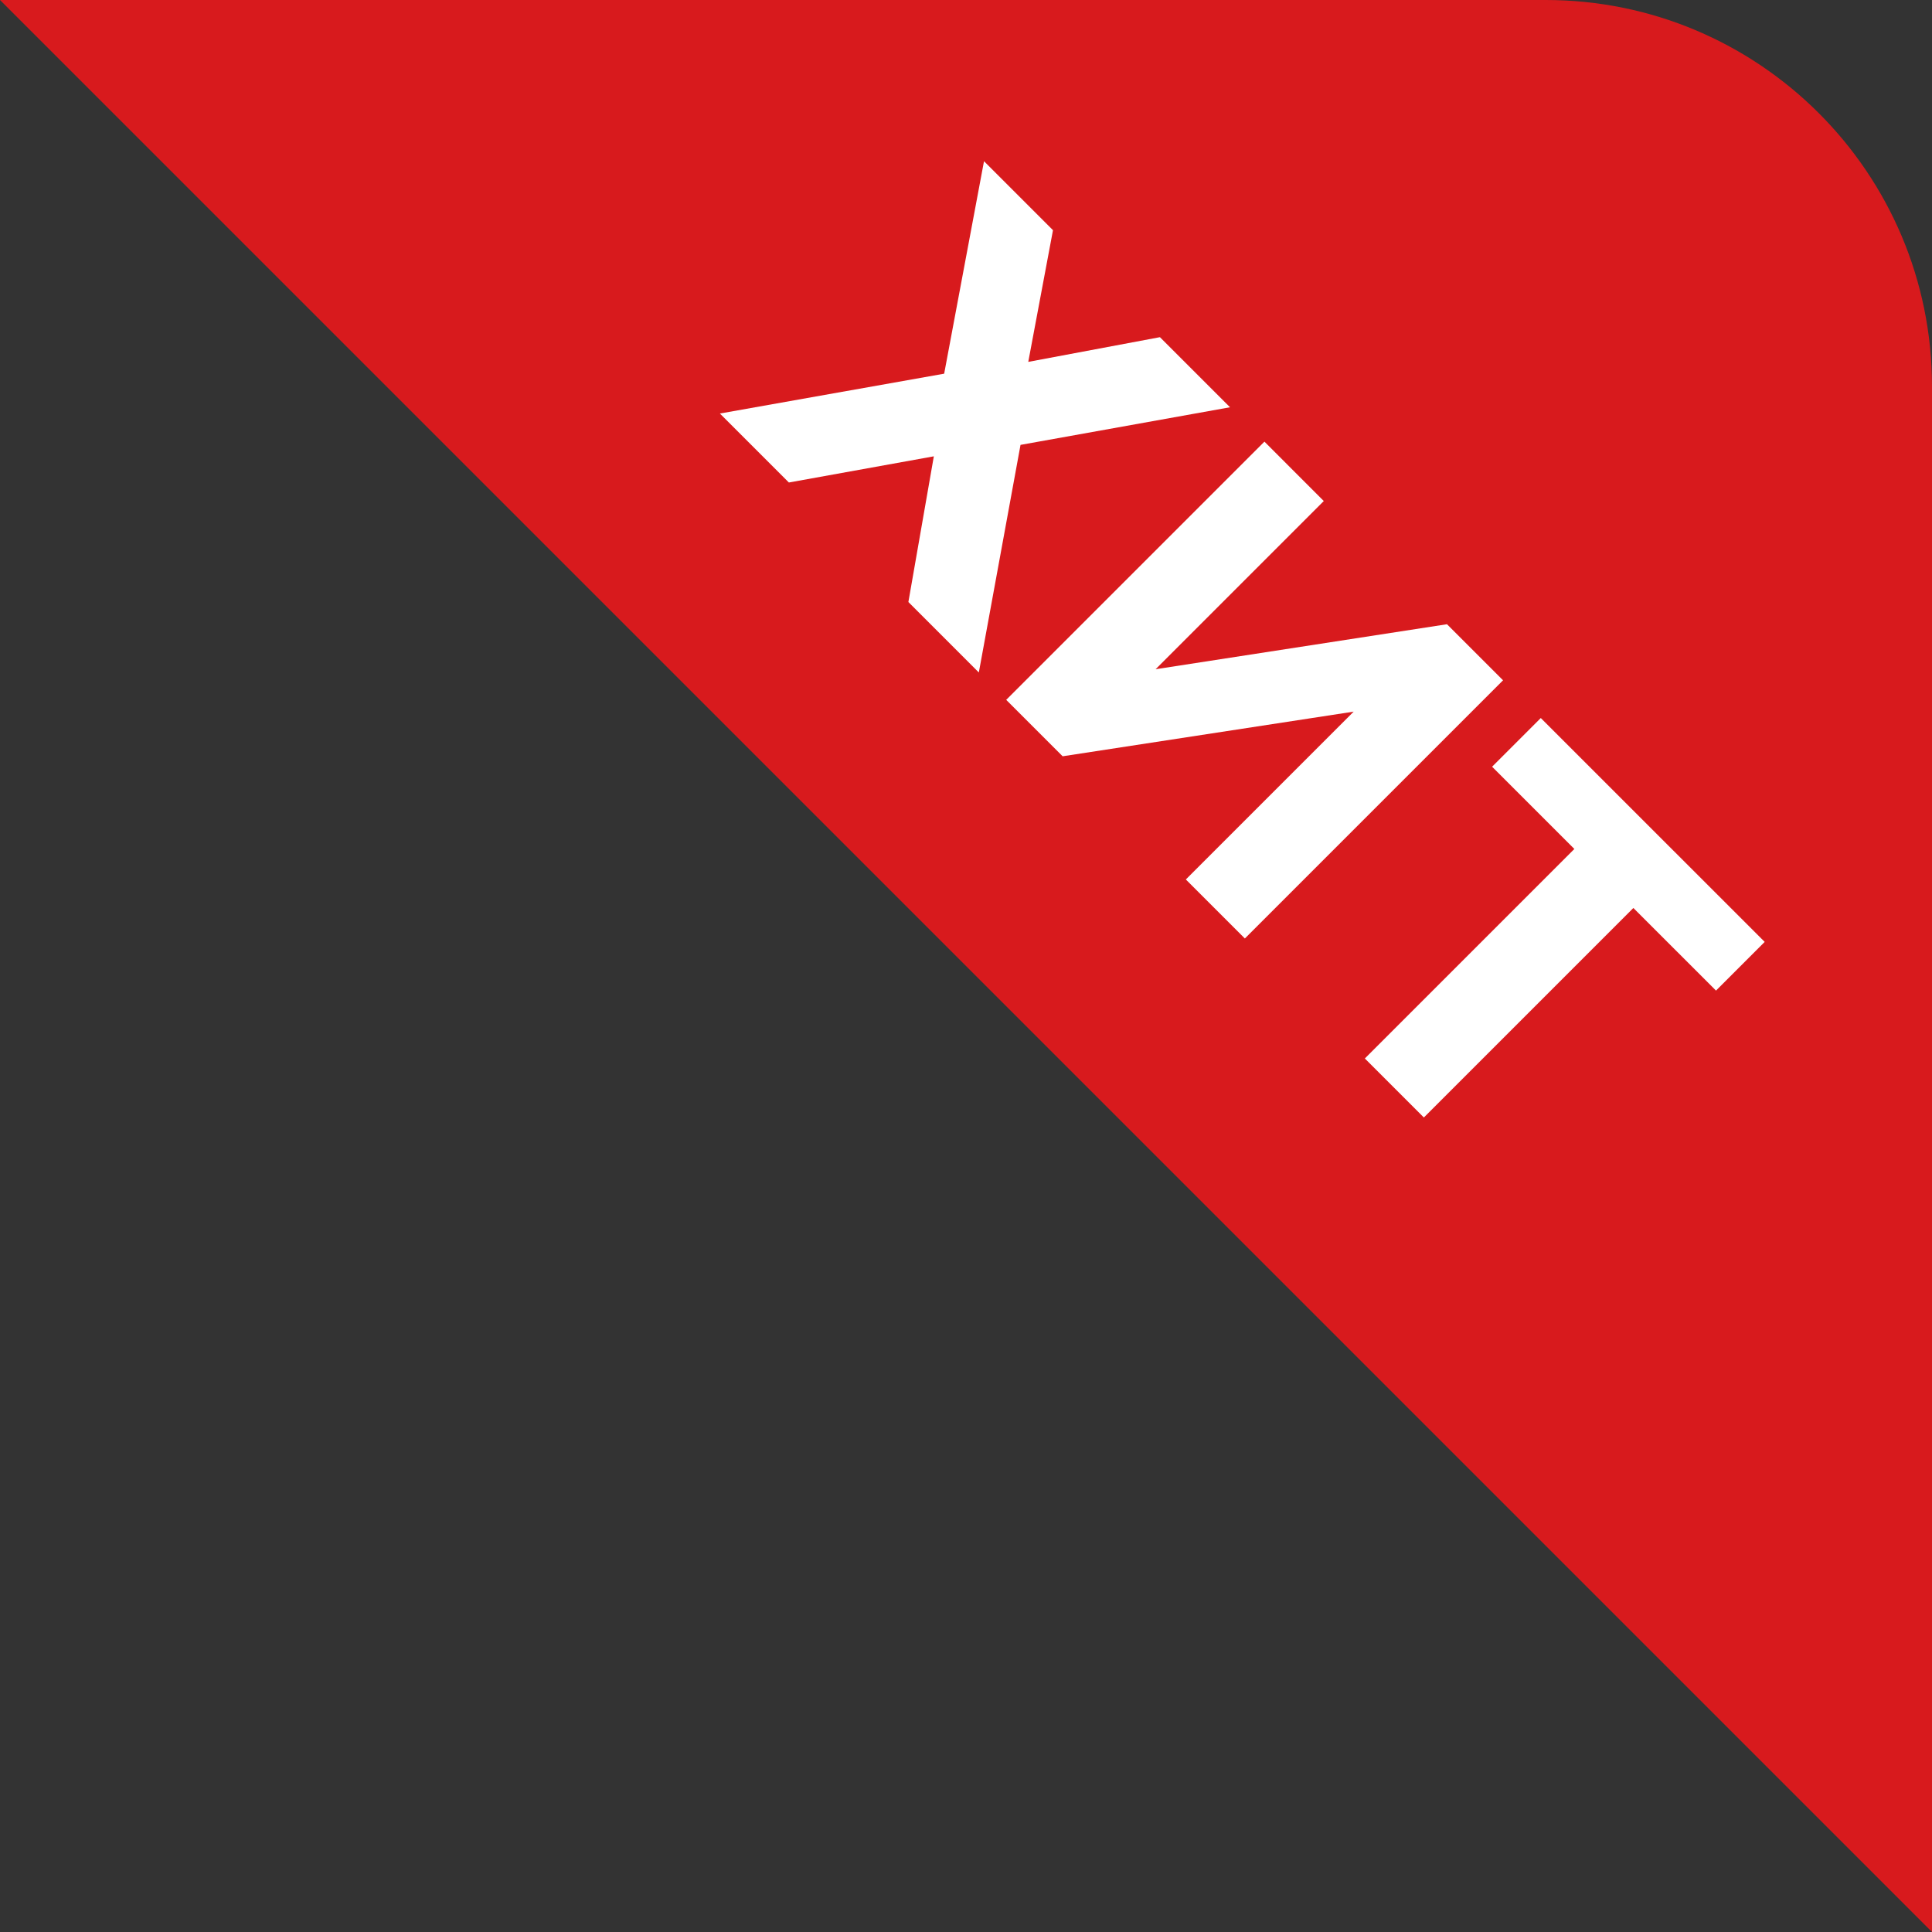
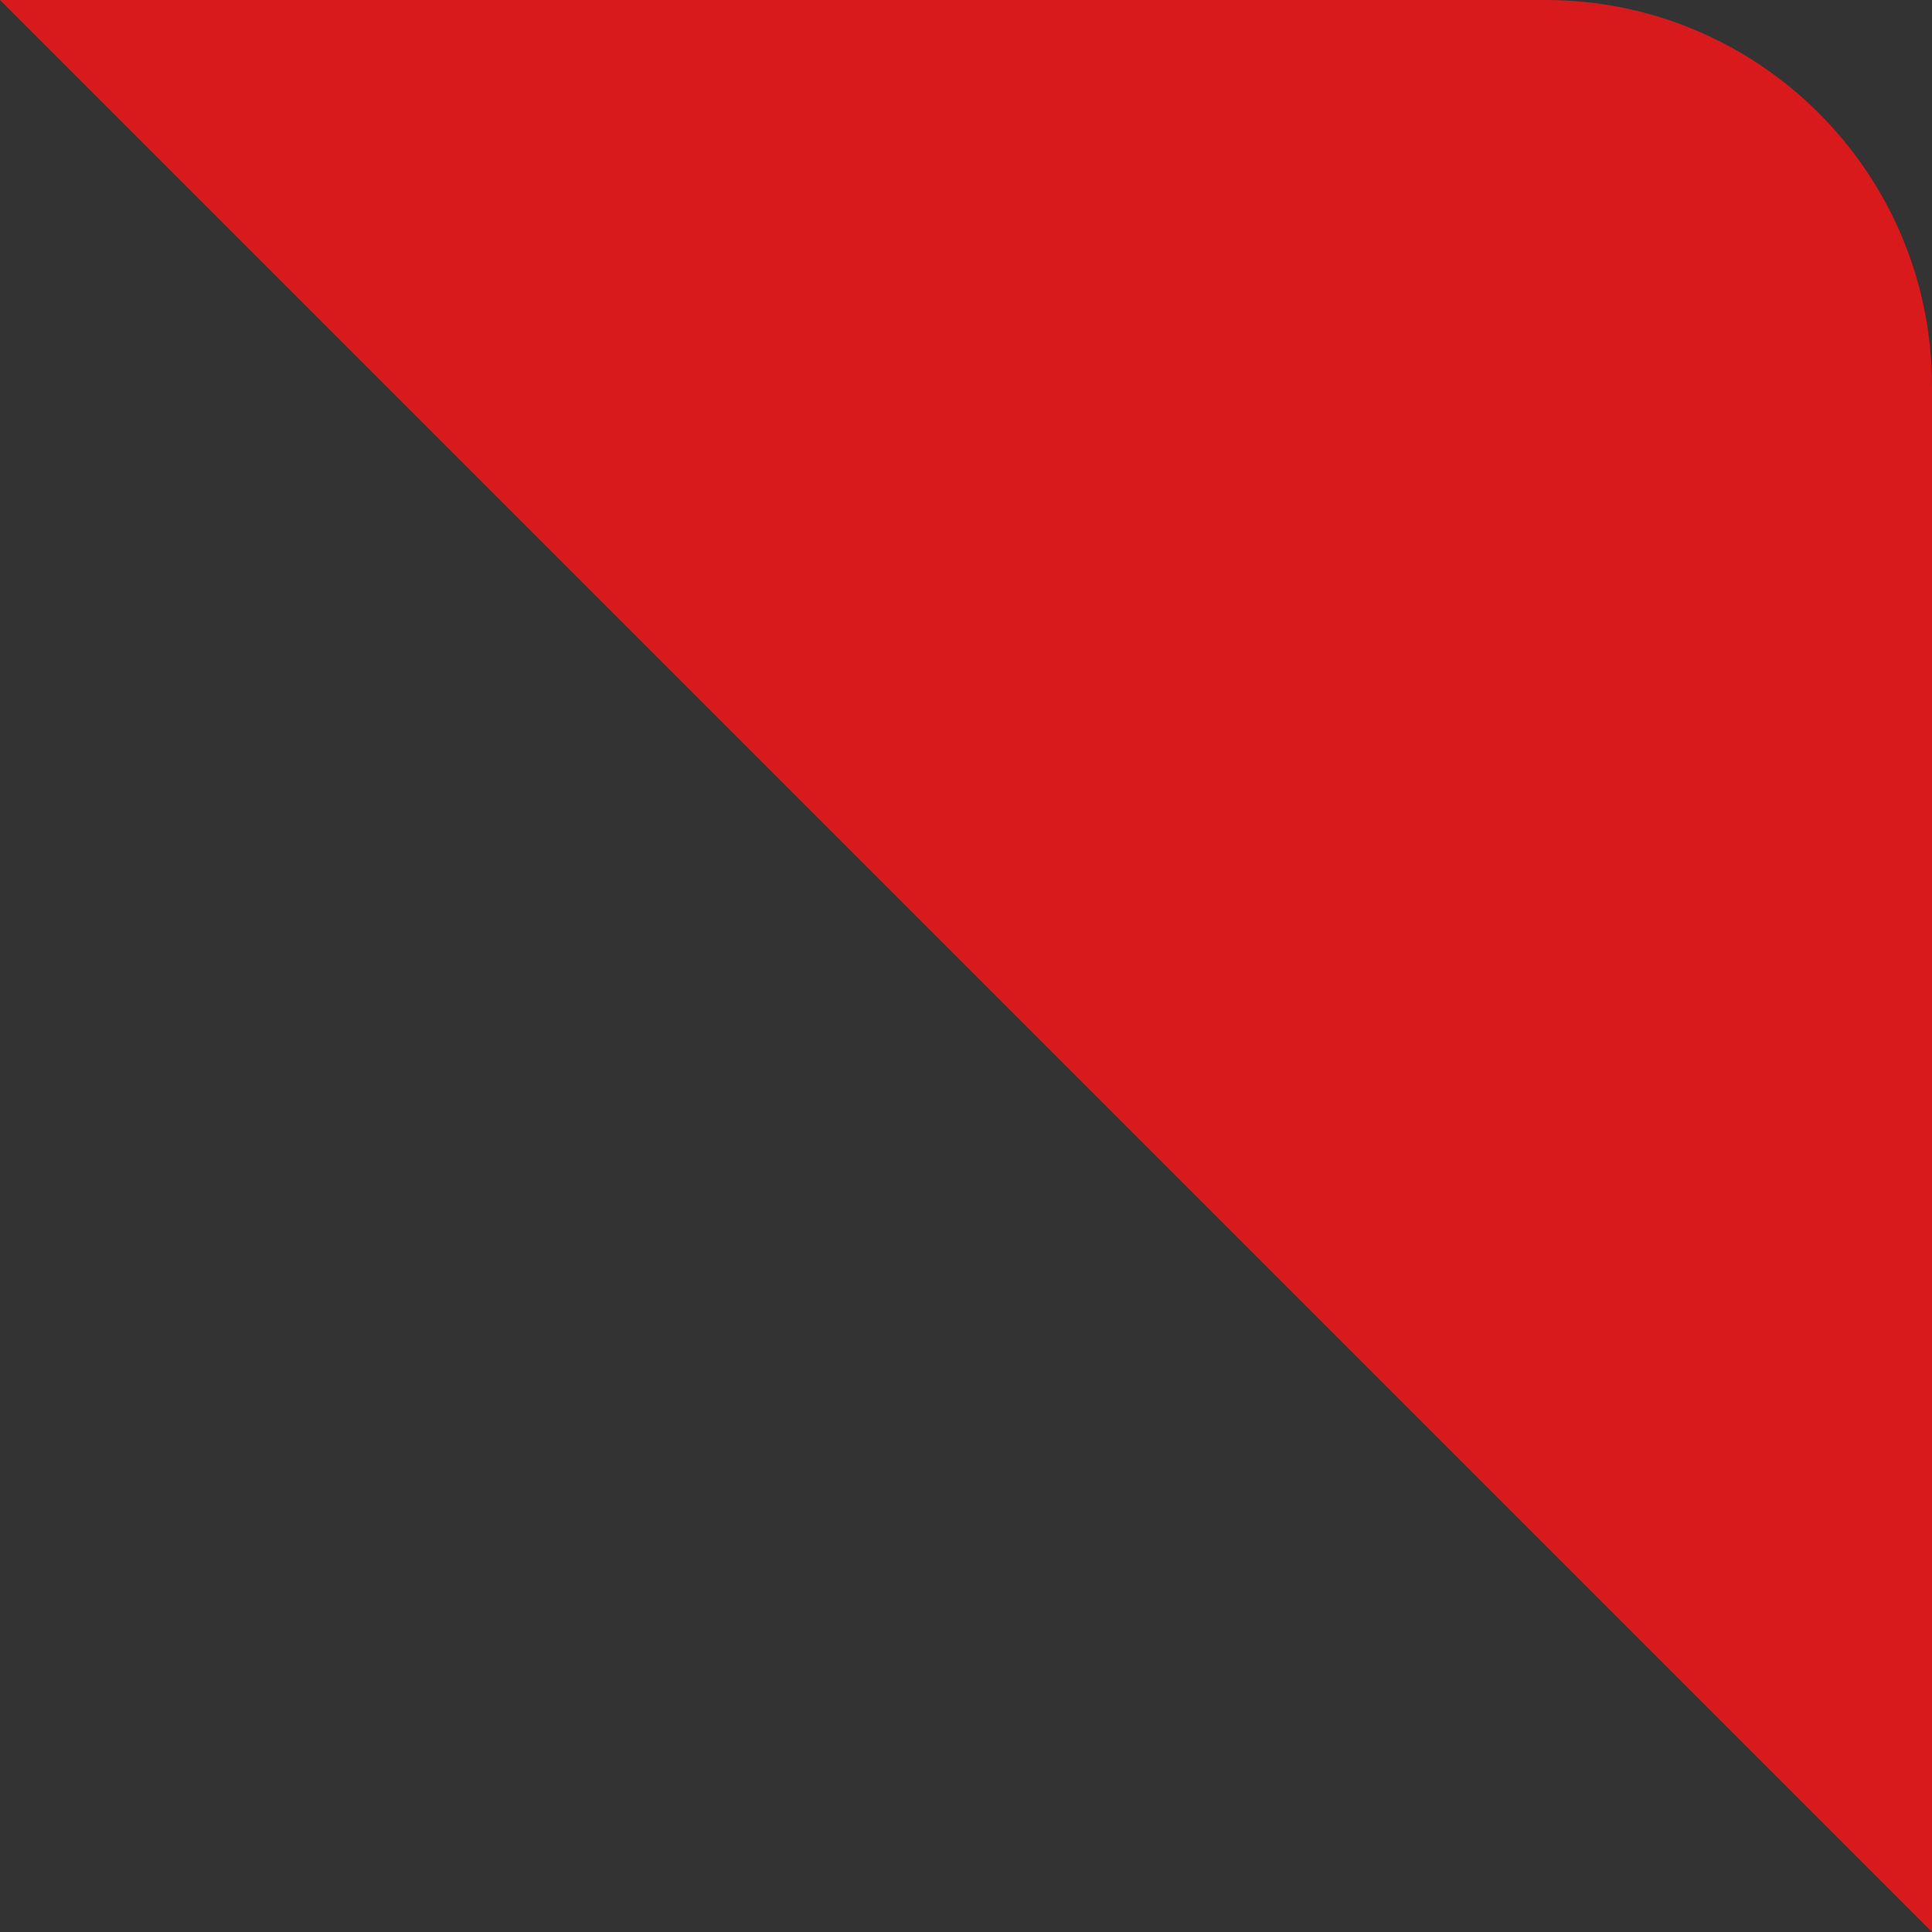
<svg xmlns="http://www.w3.org/2000/svg" width="100" height="100" viewBox="0 0 100 100" fill="none">
  <rect x="0" y="0" width="100" height="100" fill="#333333" stroke="none" />
  <g clip-path="url(#clip0_683_621)">
    <path d="M0 0H80C91.046 0 100 8.954 100 20V100L0 0Z" fill="#D81A1D" />
-     <path d="M50.932 8.345L54.502 11.915L53.223 18.731L60.038 17.452L63.666 21.08L52.822 23.027L50.664 34.807L47.018 31.16L48.335 23.619L40.832 24.974L37.262 21.404L48.87 19.342L50.932 8.345ZM52.081 36.224L65.446 22.859L68.519 25.933L59.814 34.639L74.896 32.31L77.798 35.212L64.434 48.576L61.379 45.521L70.066 36.834L55.002 39.145L52.081 36.224ZM70.644 54.786L82.195 43.236V44.649L77.231 39.685L79.751 37.165L91.34 48.753L88.82 51.273L83.856 46.31L85.249 46.291L73.699 57.841L70.644 54.786Z" fill="white" />
  </g>
  <defs>
    <clipPath id="clip0_683_621">
      <rect width="100" height="100" fill="white" />
    </clipPath>
  </defs>
</svg>